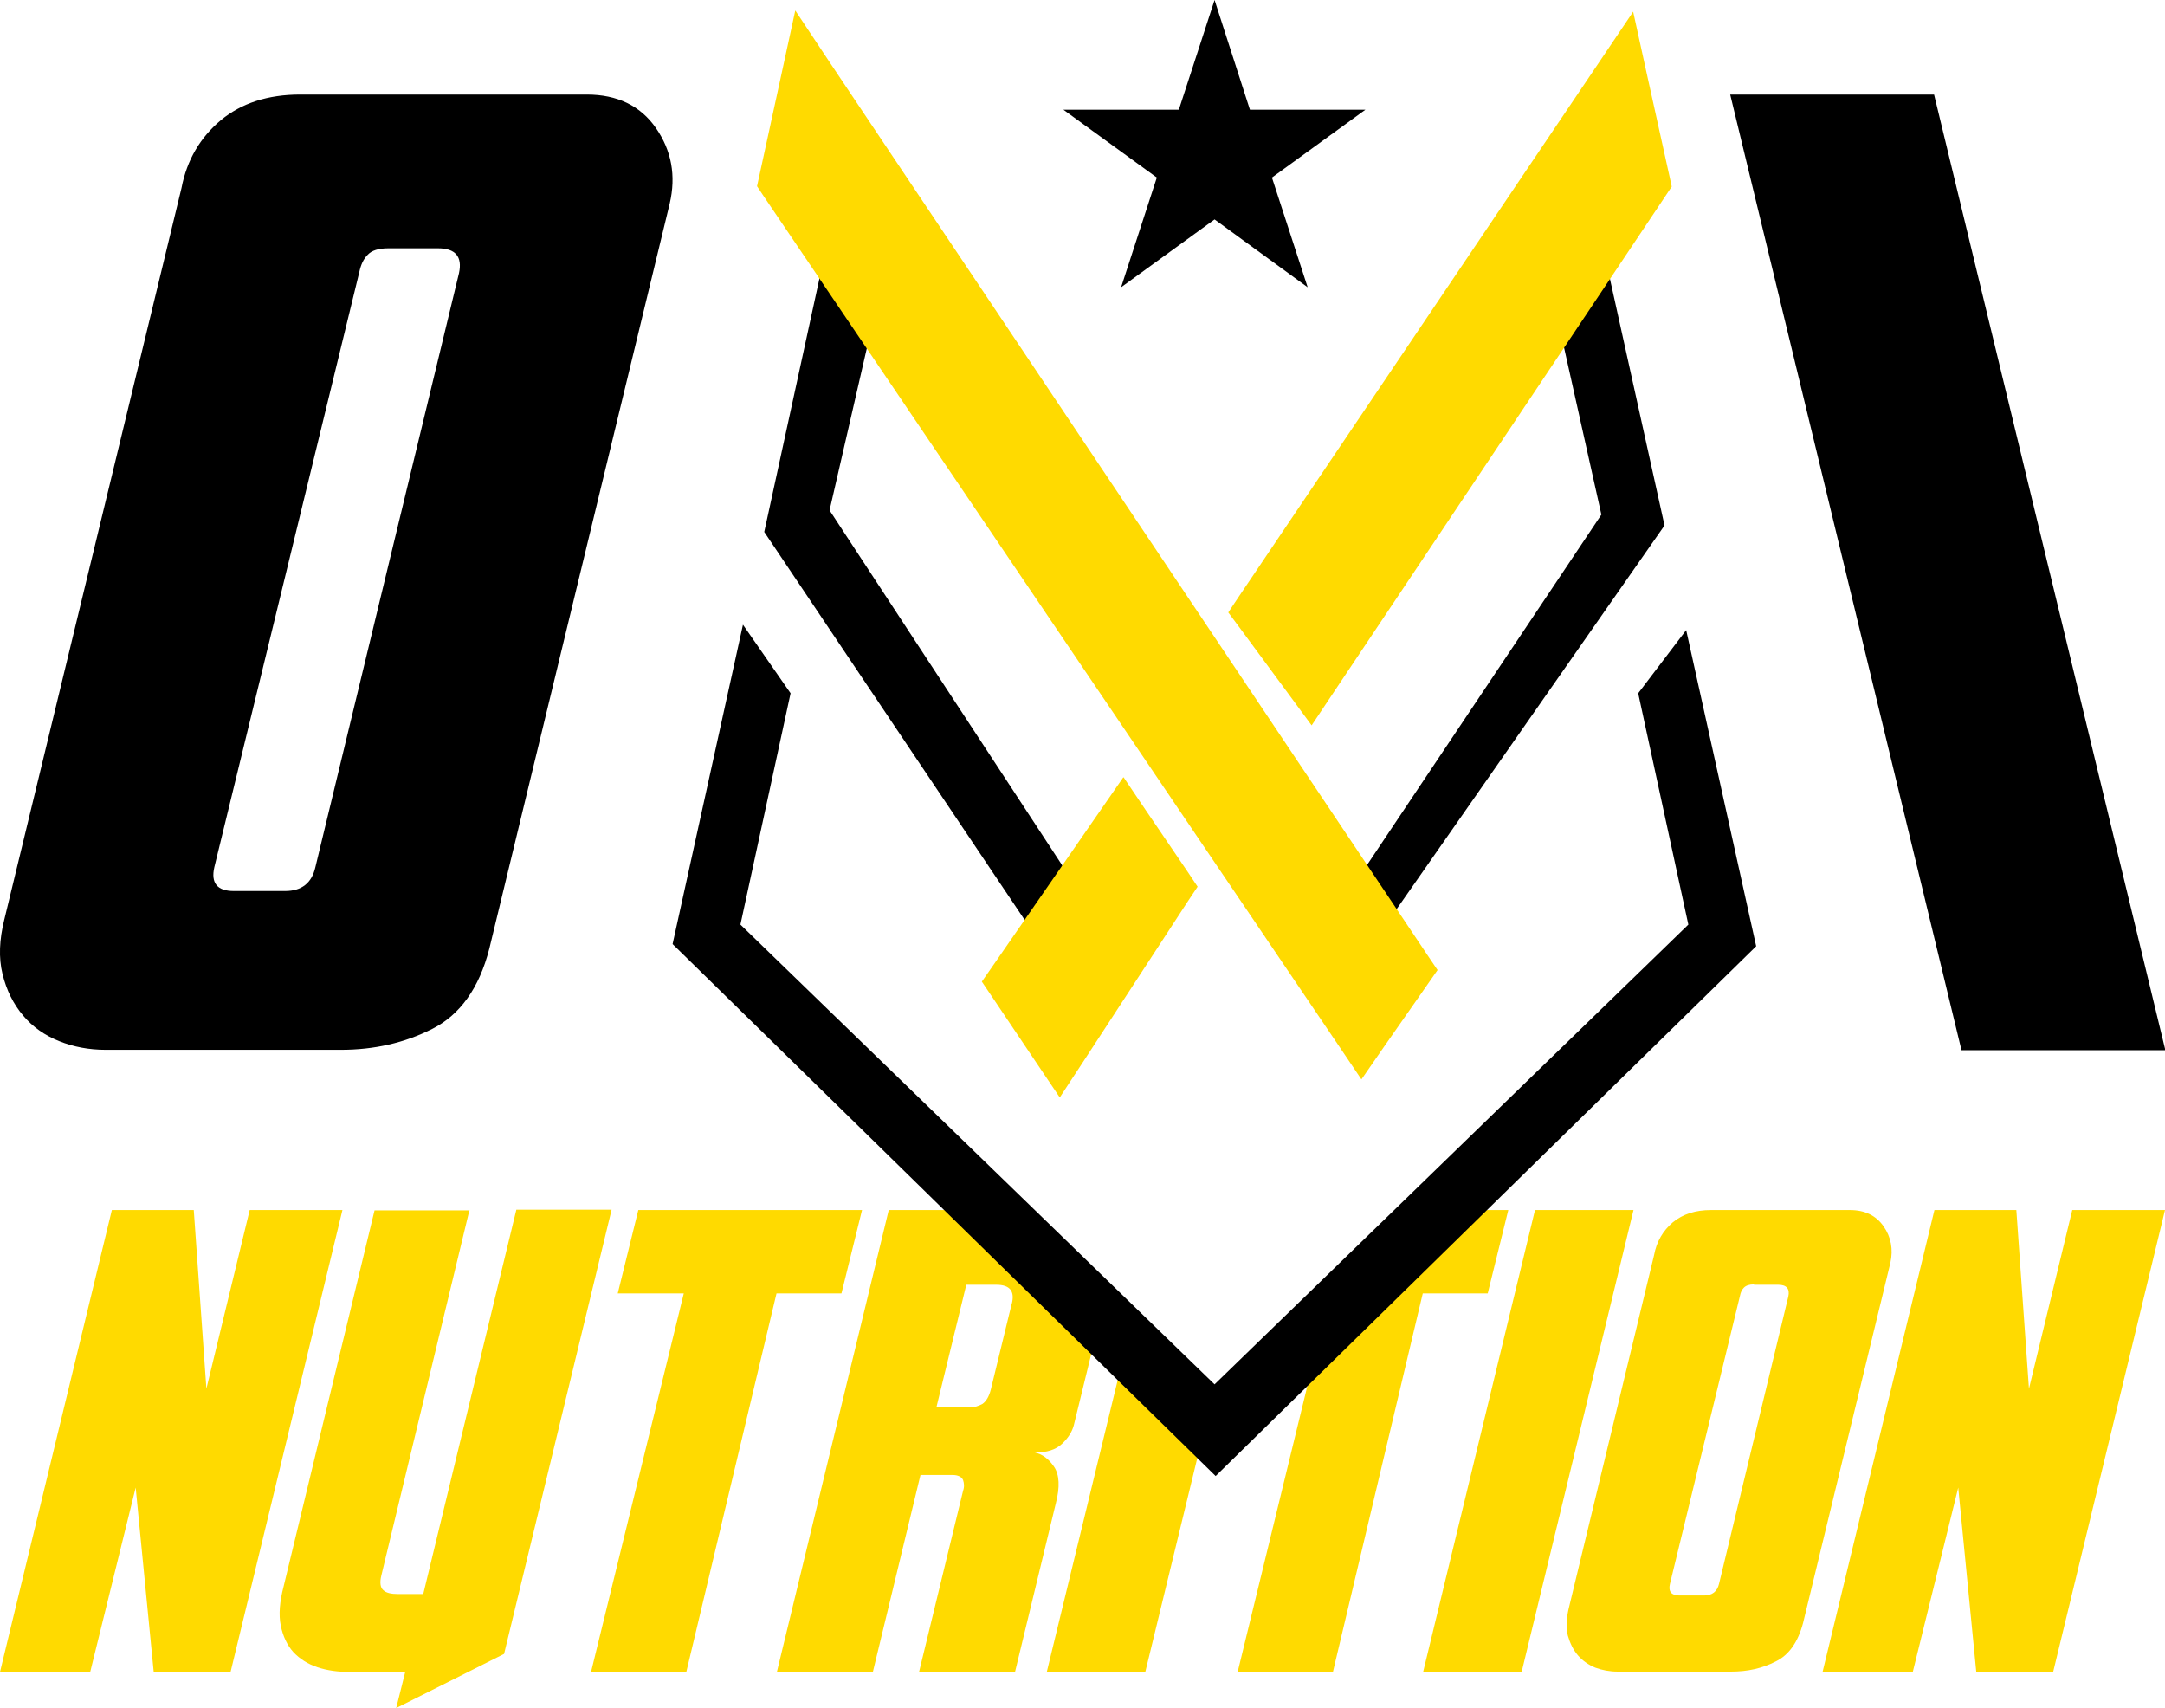
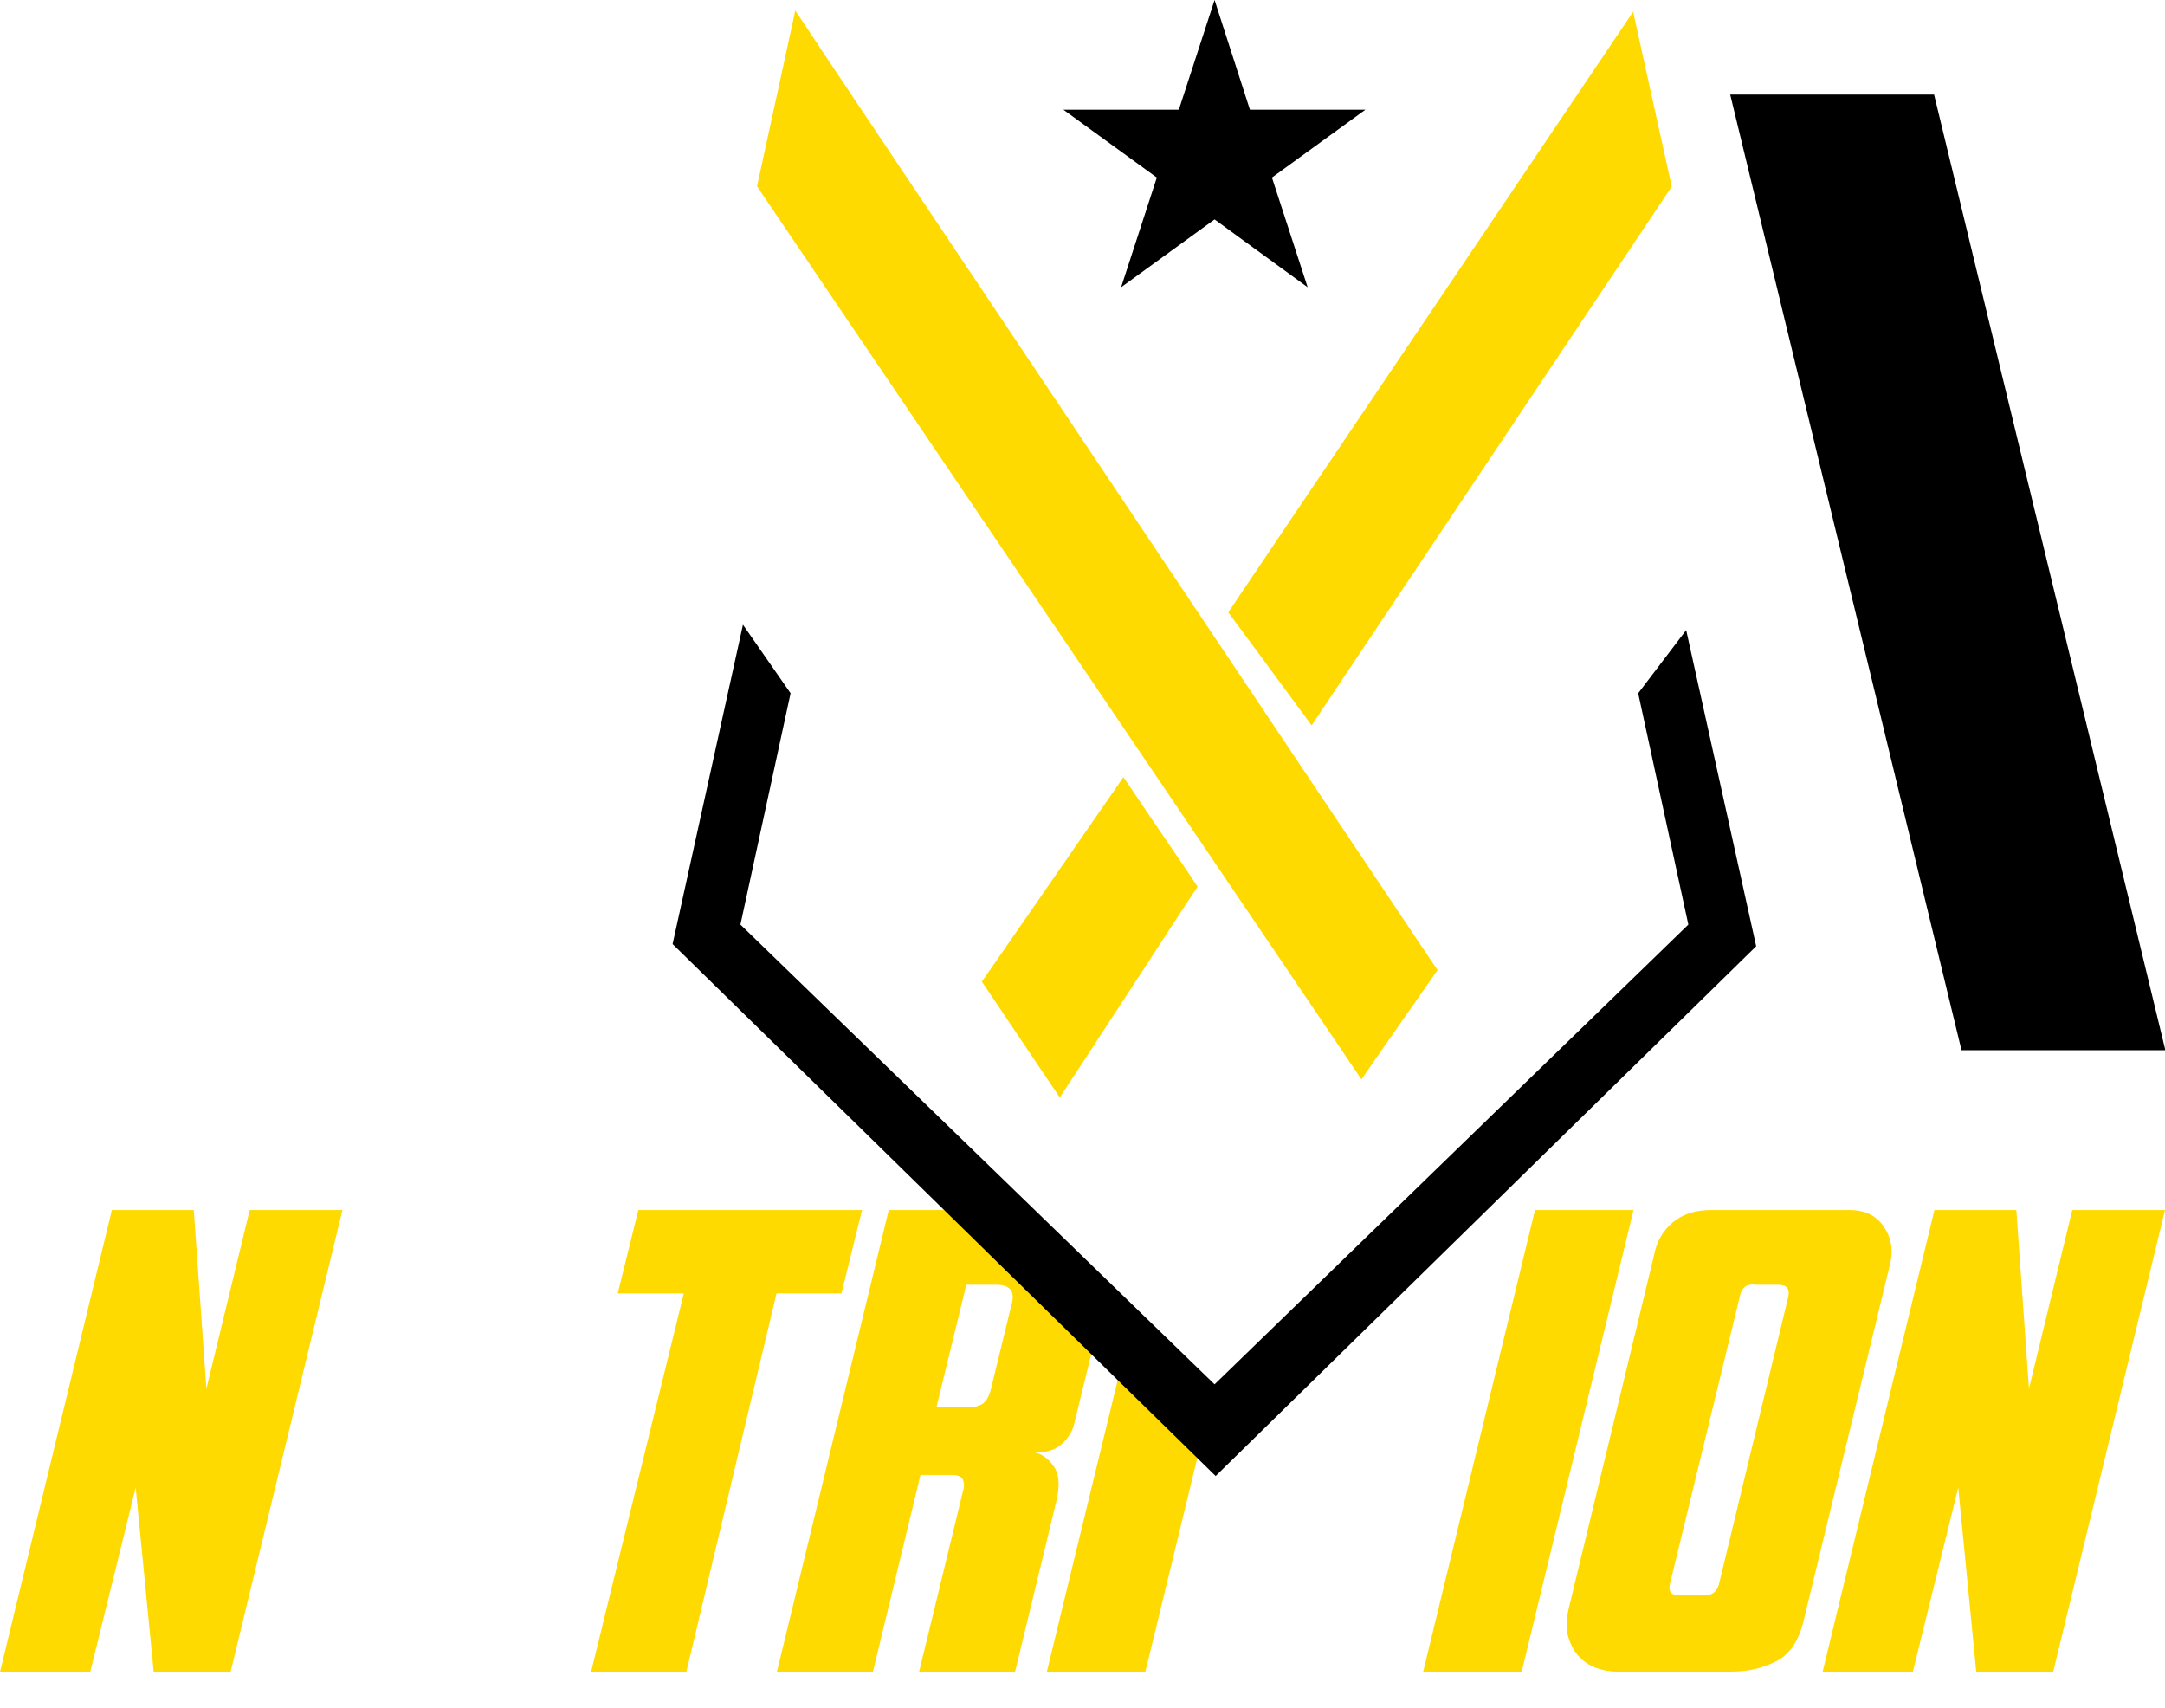
<svg xmlns="http://www.w3.org/2000/svg" viewBox="0 0 600 473.4">
  <defs>
    <style>      .cls-1 {        fill: #ffda00;      }    </style>
  </defs>
  <g>
    <g id="Capa_1">
      <g>
        <path class="cls-1" d="M31,335.3h22.7l3.5,49.5,12-49.5h25.7l-31,128h-21.3l-5-51.1-12.6,51.1H0l31-128Z" />
-         <path class="cls-1" d="M130.1,335.3l-24.4,101.2c-.5,2-.3,3.4.5,4.1.8.8,2.2,1.1,4.2,1.1h6.9l25.8-106.5h26.4l-29.8,123.1-29.9,15,2.5-10h-15.3c-3.3,0-6.3-.4-9-1.3-2.7-.9-4.9-2.3-6.7-4.2-1.7-1.9-2.9-4.4-3.5-7.4-.6-3-.3-6.6.8-10.8l25.2-104.2h26.6-.2Z" />
        <path class="cls-1" d="M238.9,335.3l-5.7,23.1h-18l-25,104.9h-26.4l25.7-104.9h-18.3l5.7-23.1h62Z" />
-         <path class="cls-1" d="M421.7,463.3h-27.3l31-128h27.3l-31,128Z" />
+         <path class="cls-1" d="M421.7,463.3h-27.3l31-128h27.3Z" />
        <path class="cls-1" d="M512.7,335.3c4.1,0,7.2,1.5,9.3,4.5,2.1,3,2.7,6.4,1.9,10.1l-24.2,99.8c-1.4,5.3-3.9,8.9-7.6,10.7-3.7,1.9-7.8,2.8-12.3,2.8h-31.5c-2.2,0-4.3-.4-6.2-1.1-1.9-.8-3.5-1.9-4.8-3.4-1.3-1.5-2.2-3.4-2.8-5.5-.5-2.2-.4-4.6.2-7.3l23.7-98.1c.7-3.8,2.5-6.8,5.2-9.1,2.8-2.3,6.3-3.4,10.6-3.4h38.4ZM486.1,355.9c-1.3,0-2.2.3-2.8.9-.6.6-.9,1.3-1.1,2.3l-19.4,79.8c-.5,2.1.4,3.2,2.6,3.2h6.9c2.2,0,3.6-1.1,4.1-3.2l19.2-79.6c.5-2.2-.5-3.3-2.8-3.3h-6.7Z" />
        <path class="cls-1" d="M536.1,335.3h22.7l3.5,49.5,12-49.5h25.7l-31,128h-21.3l-5-51.1-12.6,51.1h-25l31-128Z" />
-         <polygon class="cls-1" points="399.4 335.3 366.4 367.3 343 463.3 369.4 463.3 394.3 358.4 412.3 358.4 418 335.3 399.4 335.3" />
        <polygon class="cls-1" points="311.9 373.6 290.1 463.3 317.4 463.3 334.2 394.2 311.9 373.6" />
        <path class="cls-1" d="M270.5,335.3h-24.2l-31,128h26.6l13.2-54.6h8.8c1.6,0,2.6.5,3,1.4.3.9.4,1.9,0,3l-12.2,50.2h26.6l11.3-46.7c1.2-4.6,1-8-.5-10.2-1.5-2.2-3.3-3.5-5.3-3.9,3.3,0,5.8-.8,7.5-2.4,1.7-1.6,2.8-3.3,3.3-5.2l6.9-28.2-34-31.4ZM280.4,361.2l-5.8,23.8c-.5,2-1.3,3.3-2.3,4-1.1.6-2.3,1-3.6,1h-9.2l8.3-34h8.3c3.8,0,5.2,1.8,4.3,5.3Z" />
        <polygon points="205.9 173.1 186.4 261.6 336.9 409 486.7 262.2 467.3 174.6 454 192.1 467.9 256.2 336.6 383.6 205.2 256.2 219.1 192.1 205.9 173.1" />
-         <polygon points="313.9 221.1 324.2 236.2 298.2 276.1 211.8 147.4 236 36.3 375.5 244.7 443.8 142.6 429.9 80.4 360.4 184.3 348.3 168 437.1 36.3 461.3 145.6 373.1 271.9 243.8 81 229.9 141.4 297.6 244.7 313.9 221.1" />
        <g>
          <path class="cls-1" d="M220.4,2.9l-3.8,17.5-6.1,28-.7,3.2,1.8,2.7,159.5,235.6,6.2,9.2,6.3-9.1,11.8-16.9,3-4.3-2.9-4.3L230.3,17.8l-9.9-14.9h0Z" />
          <path class="cls-1" d="M452.7,3.1l-9.9,14.7-99.4,147.4-3,4.5,3.2,4.3,13.5,18.3,6.4,8.7,6-9,92-137.6,1.8-2.7-.7-3.2-6.2-28-3.8-17.3h0Z" />
          <path class="cls-1" d="M311.3,215.4l-6.3,9.1-29.9,43.2-3,4.3,2.9,4.3,12.3,18.3,6.4,9.5,6.3-9.6,29.1-44.6,2.8-4.2-2.8-4.2-11.5-16.9-6.2-9.2h0Z" />
        </g>
        <g>
-           <path d="M162.6,26.2c8.5,0,14.9,3.1,19.2,9.3,4.3,6.2,5.6,13.2,3.8,20.9l-50,206.5c-2.8,10.9-8.1,18.3-15.8,22.2-7.7,3.9-16.1,5.8-25.4,5.8H29.3c-4.6,0-8.9-.8-12.9-2.4-4-1.6-7.3-3.9-10-7.1-2.7-3.2-4.6-7-5.7-11.5-1.1-4.5-.9-9.5.5-15.1L50.3,52.1c1.5-7.8,5.2-14,10.9-18.8,5.7-4.7,13-7.1,22-7.1h79.4ZM107.6,68.8c-2.7,0-4.6.6-5.7,1.8-1.2,1.2-1.9,2.8-2.3,4.7l-40.2,165c-1,4.4.8,6.6,5.4,6.6h14.2c4.6,0,7.4-2.2,8.4-6.6l39.8-164.6c1-4.6-1-6.9-5.8-6.9h-13.8Z" />
          <path d="M479.5,26.2h56.5s64.1,264.8,64.1,264.8h-56.5S479.5,26.2,479.5,26.2Z" />
        </g>
        <polygon points="336.6 0 346.4 30.4 378.4 30.4 352.5 49.2 362.4 79.6 336.6 60.8 310.7 79.6 320.6 49.2 294.7 30.4 326.7 30.4 336.6 0" />
      </g>
    </g>
  </g>
</svg>